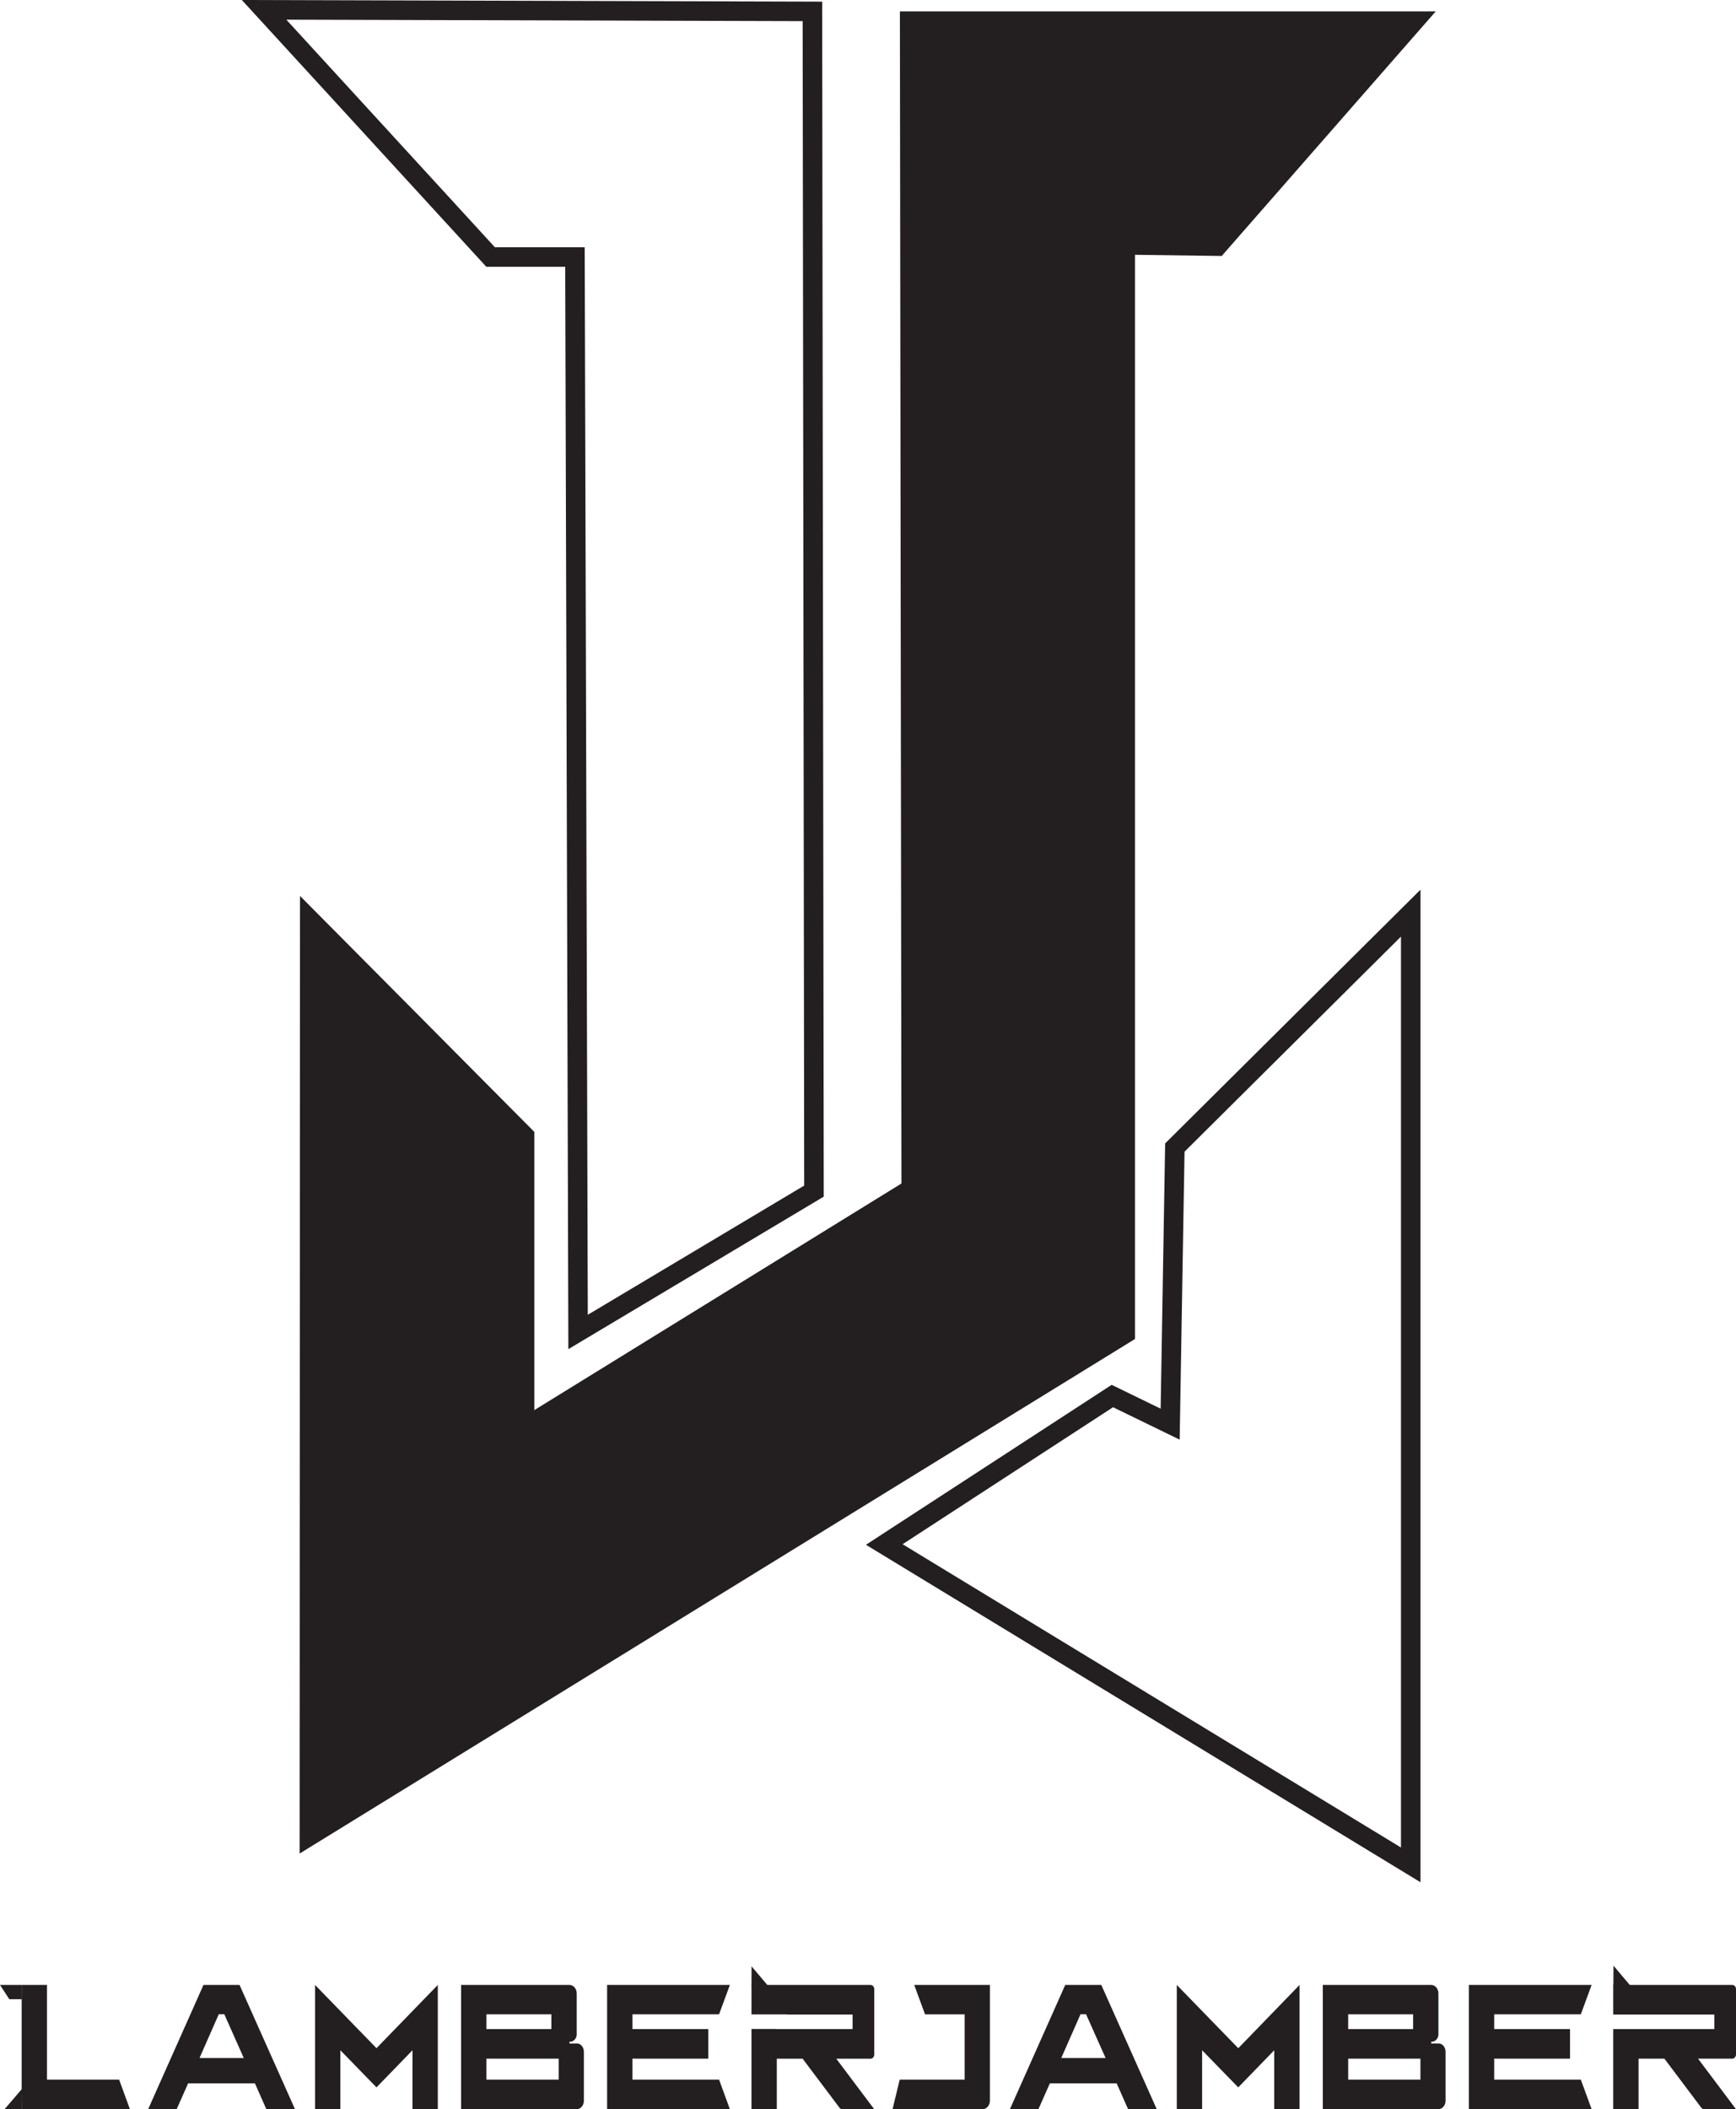
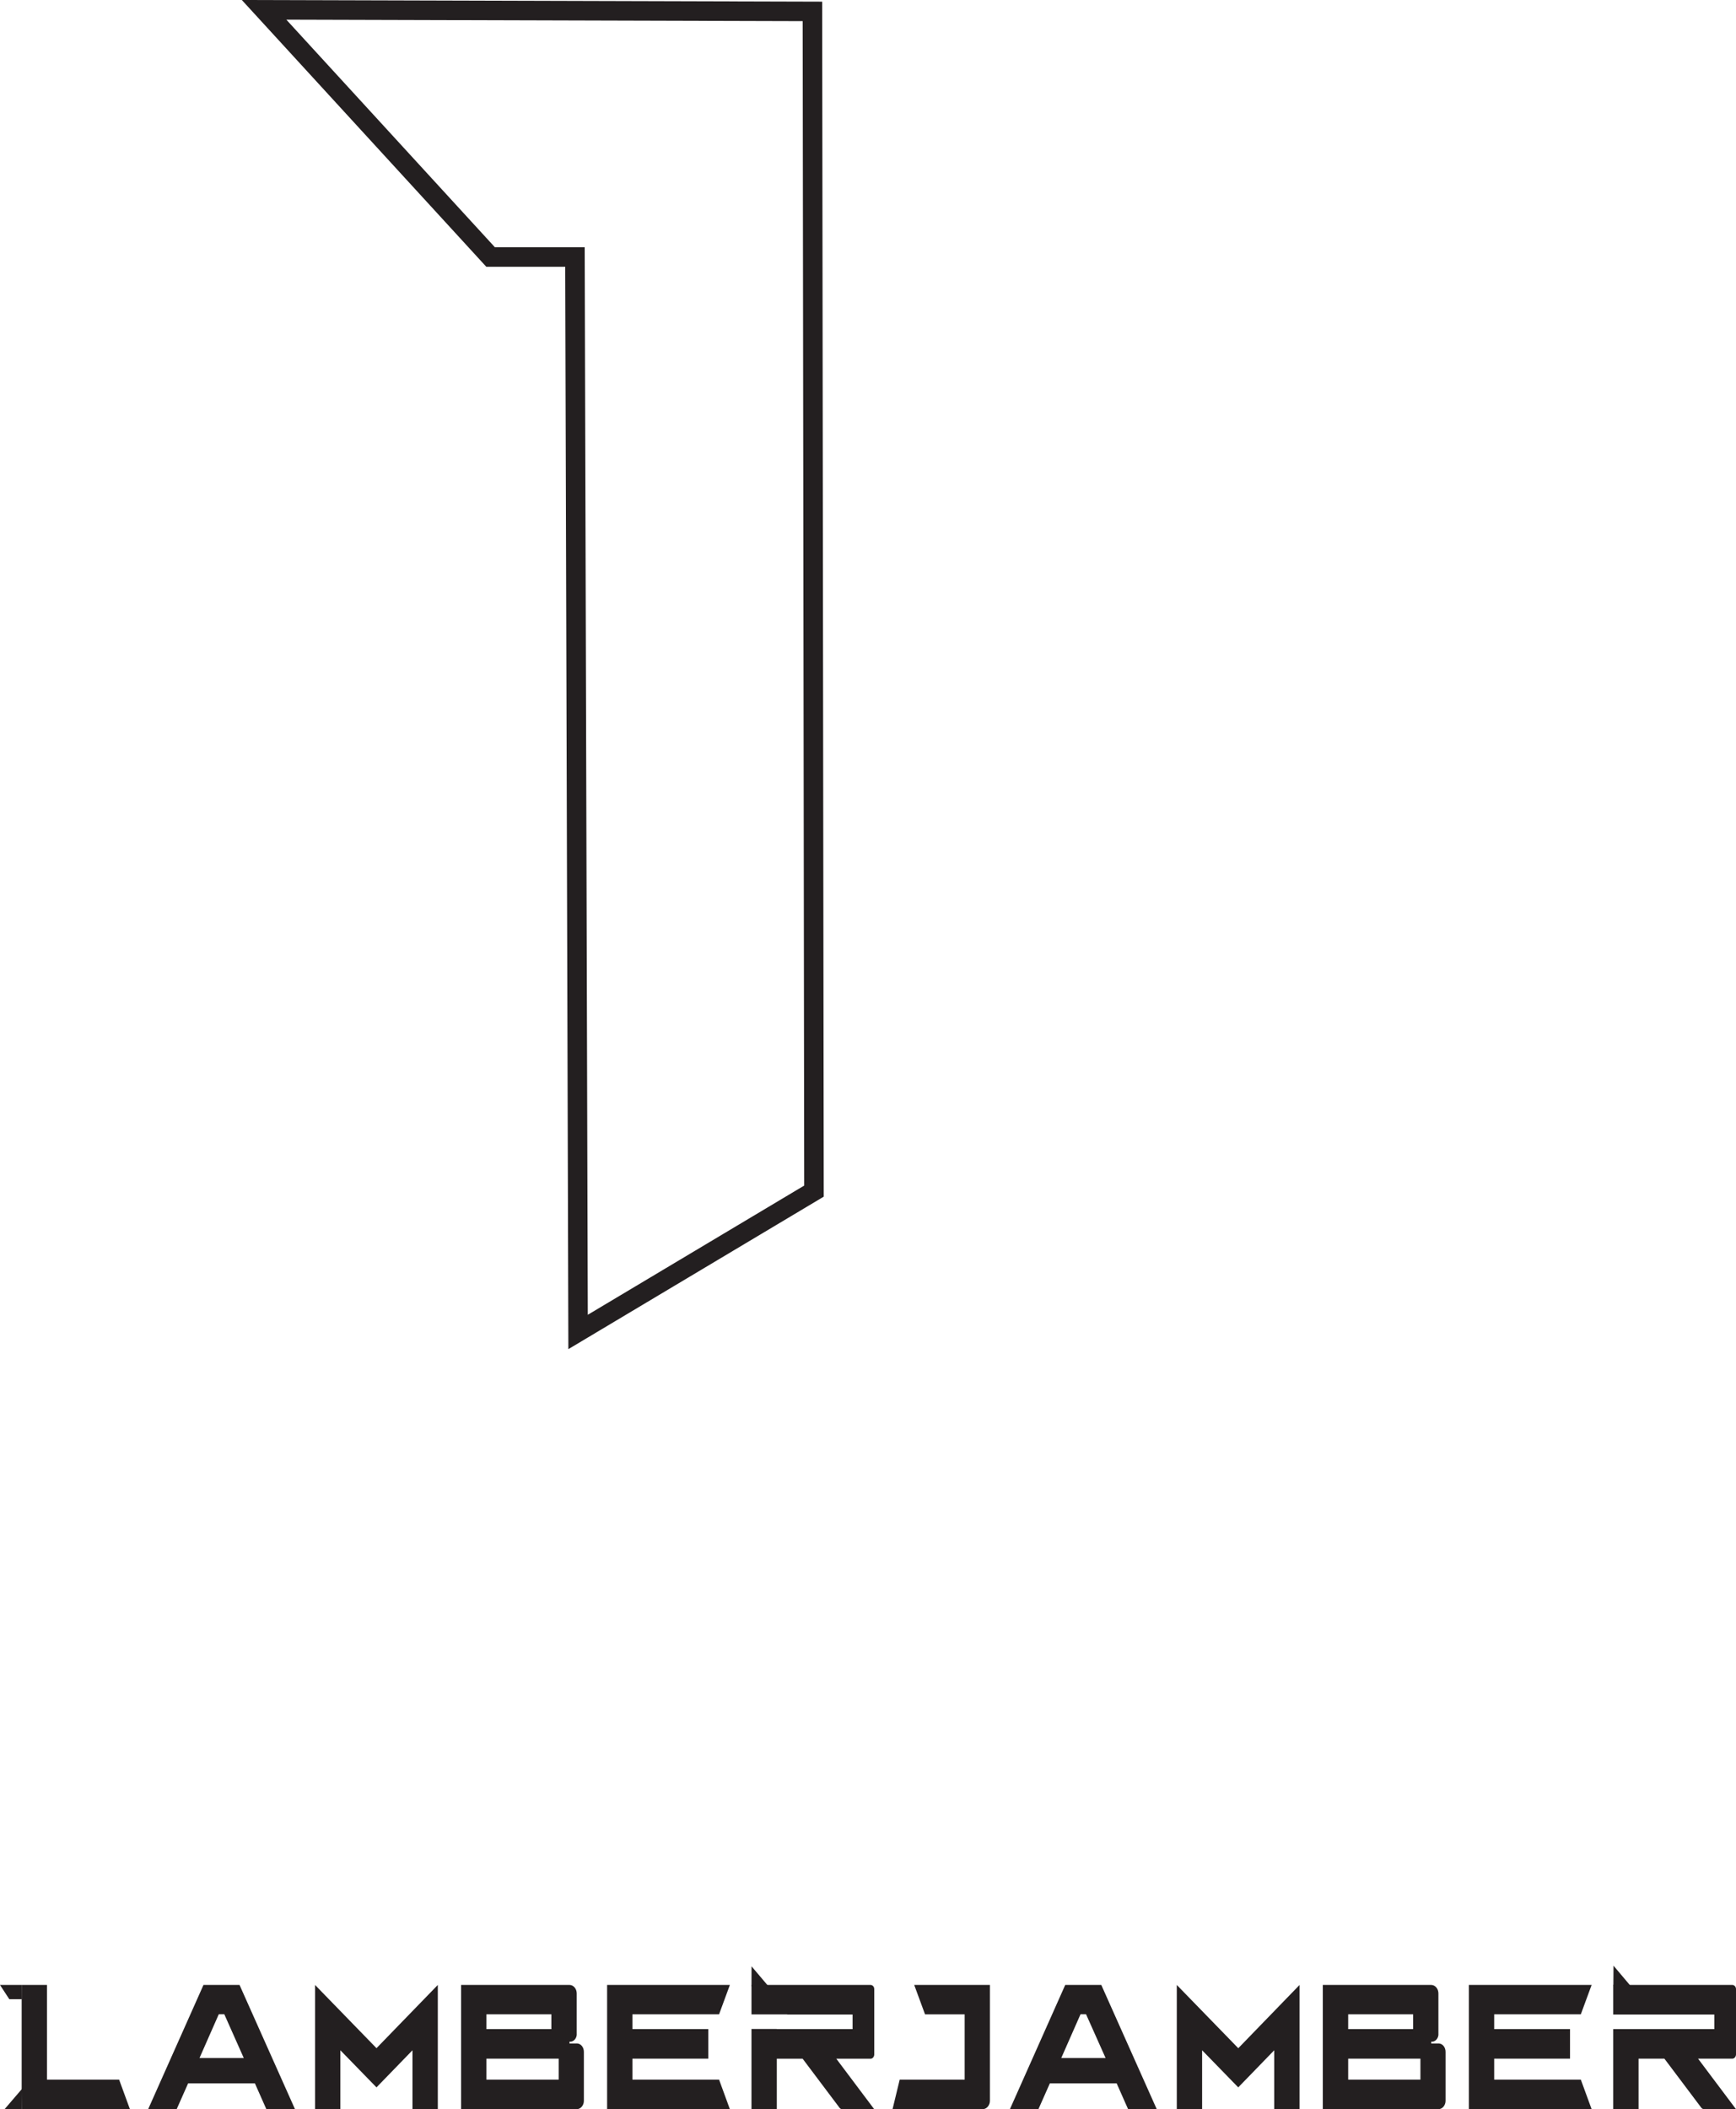
<svg xmlns="http://www.w3.org/2000/svg" id="Layer_1" data-name="Layer 1" viewBox="0 0 266.7 323.91">
  <defs>
    <style>
      .cls-1 {
        fill: none;
        stroke: #231f20;
        stroke-miterlimit: 10;
        stroke-width: 3px;
      }

      .cls-2 {
        fill: #231f20;
        stroke-width: 0px;
      }
    </style>
  </defs>
  <g>
    <g>
      <path class="cls-2" d="M18.29,319.37H7.22v-14.54h-3.89v19.08h16.63l-1.66-4.54Z" />
      <path class="cls-2" d="M36.81,304.83h-5.55l-8.5,19.08h4.38l1.76-3.97h10.26l1.76,3.97h4.4l-8.52-19.08ZM30.65,316.05l2.96-6.72h.85l2.99,6.72h-6.8Z" />
      <path class="cls-2" d="M57.84,314.54l-9.44-9.71v19.08h3.89v-9.05l5.55,5.7,5.53-5.7v9.05h3.89v-19.08l-9.42,9.71Z" />
-       <path class="cls-2" d="M88.59,313.82h-1.1v-.27h.11c.49,0,.92-.42,1-1.01v-6.42c0-.72-.51-1.29-1.1-1.29h-16.66v19.08h17.76c.61,0,1.1-.6,1.1-1.28v-7.53c0-.72-.48-1.29-1.1-1.29ZM74.73,309.34h9.98v2.27h-9.98v-2.27ZM85.83,319.37h-11.1v-3.22h11.1v3.22Z" />
+       <path class="cls-2" d="M88.59,313.82h-1.1v-.27h.11c.49,0,.92-.42,1-1.01v-6.42c0-.72-.51-1.29-1.1-1.29h-16.66v19.08h17.76c.61,0,1.1-.6,1.1-1.28v-7.53c0-.72-.48-1.29-1.1-1.29ZM74.73,309.34h9.98v2.27h-9.98ZM85.83,319.37h-11.1v-3.22h11.1v3.22Z" />
      <path class="cls-2" d="M97.16,319.37v-3.22h11.65v-4.54h-11.65v-2.27h13.31l1.66-4.51h-18.86v19.08h18.86l-1.66-4.54h-13.31Z" />
      <path class="cls-2" d="M134.31,315.49v-10.03c0-.35-.26-.63-.56-.63h-18.3v4.52h5.49v.02h10.04v2.24h-11.64v-.02h-3.89v12.33h3.89v-7.76h3.97l5.68,7.55c.1.12.26.21.41.21h4.91l-5.83-7.76h5.27c.3,0,.56-.3.56-.66Z" />
      <path class="cls-2" d="M140.45,304.83l1.66,4.51h6.09v10.03h-9.98l-1.1,4.54h13.84c.61,0,1.12-.6,1.12-1.28v-17.8h-11.64Z" />
      <path class="cls-2" d="M169.2,304.83h-5.55l-8.5,19.08h4.38l1.76-3.97h10.26l1.76,3.97h4.4l-8.52-19.08ZM163.04,316.05l2.96-6.72h.85l3,6.72h-6.81Z" />
      <path class="cls-2" d="M190.23,314.54l-9.44-9.71v19.08h3.89v-9.05l5.55,5.7,5.53-5.7v9.05h3.89v-19.08l-9.41,9.71Z" />
      <path class="cls-2" d="M220.98,313.82h-1.1v-.27h.1c.49,0,.92-.42,1-1.01v-6.42c0-.72-.51-1.29-1.1-1.29h-16.66v19.08h17.76c.61,0,1.1-.6,1.1-1.28v-7.53c0-.72-.48-1.29-1.1-1.29ZM207.12,309.34h9.98v2.27h-9.98v-2.27ZM218.22,319.37h-11.1v-3.22h11.1v3.22Z" />
      <path class="cls-2" d="M229.55,319.37v-3.22h11.65v-4.54h-11.65v-2.27h13.31l1.66-4.51h-18.86v19.08h18.86l-1.66-4.54h-13.31Z" />
      <path class="cls-2" d="M266.7,315.49v-10.03c0-.35-.26-.63-.56-.63h-18.3v4.54h15.53v2.24h-15.53v12.3h3.89v-7.76h3.97l5.68,7.55c.1.12.26.21.41.21h4.91l-5.83-7.76h5.27c.3,0,.56-.3.56-.66Z" />
    </g>
    <polygon class="cls-2" points="3.33 304.83 0 304.83 1.43 307.02 3.36 307.02 3.33 304.83" />
    <polyline class="cls-2" points="3.33 323.91 .7 323.91 3.43 320.73" />
    <polyline class="cls-2" points="115.45 305.03 115.46 301.97 118.18 305.18" />
    <polyline class="cls-2" points="247.86 304.93 247.88 301.87 250.59 305.08" />
  </g>
  <g>
    <polygon class="cls-1" points="40.57 1.51 124.81 1.75 125.05 182.92 88.81 204.55 88.33 39.47 75.37 39.47 40.57 1.51" />
-     <polygon class="cls-2" points="220.57 1.75 138.25 1.75 138.49 181.75 82.09 216.55 82.09 173.83 46.09 137.59 46.03 284.65 174.37 205.63 174.37 39.13 187.69 39.31 220.57 1.75" />
-     <polygon class="cls-1" points="180.49 176.23 216.73 140.23 216.73 286.39 135.85 237.19 170.89 214.39 179.77 218.71 180.49 176.23" />
  </g>
</svg>